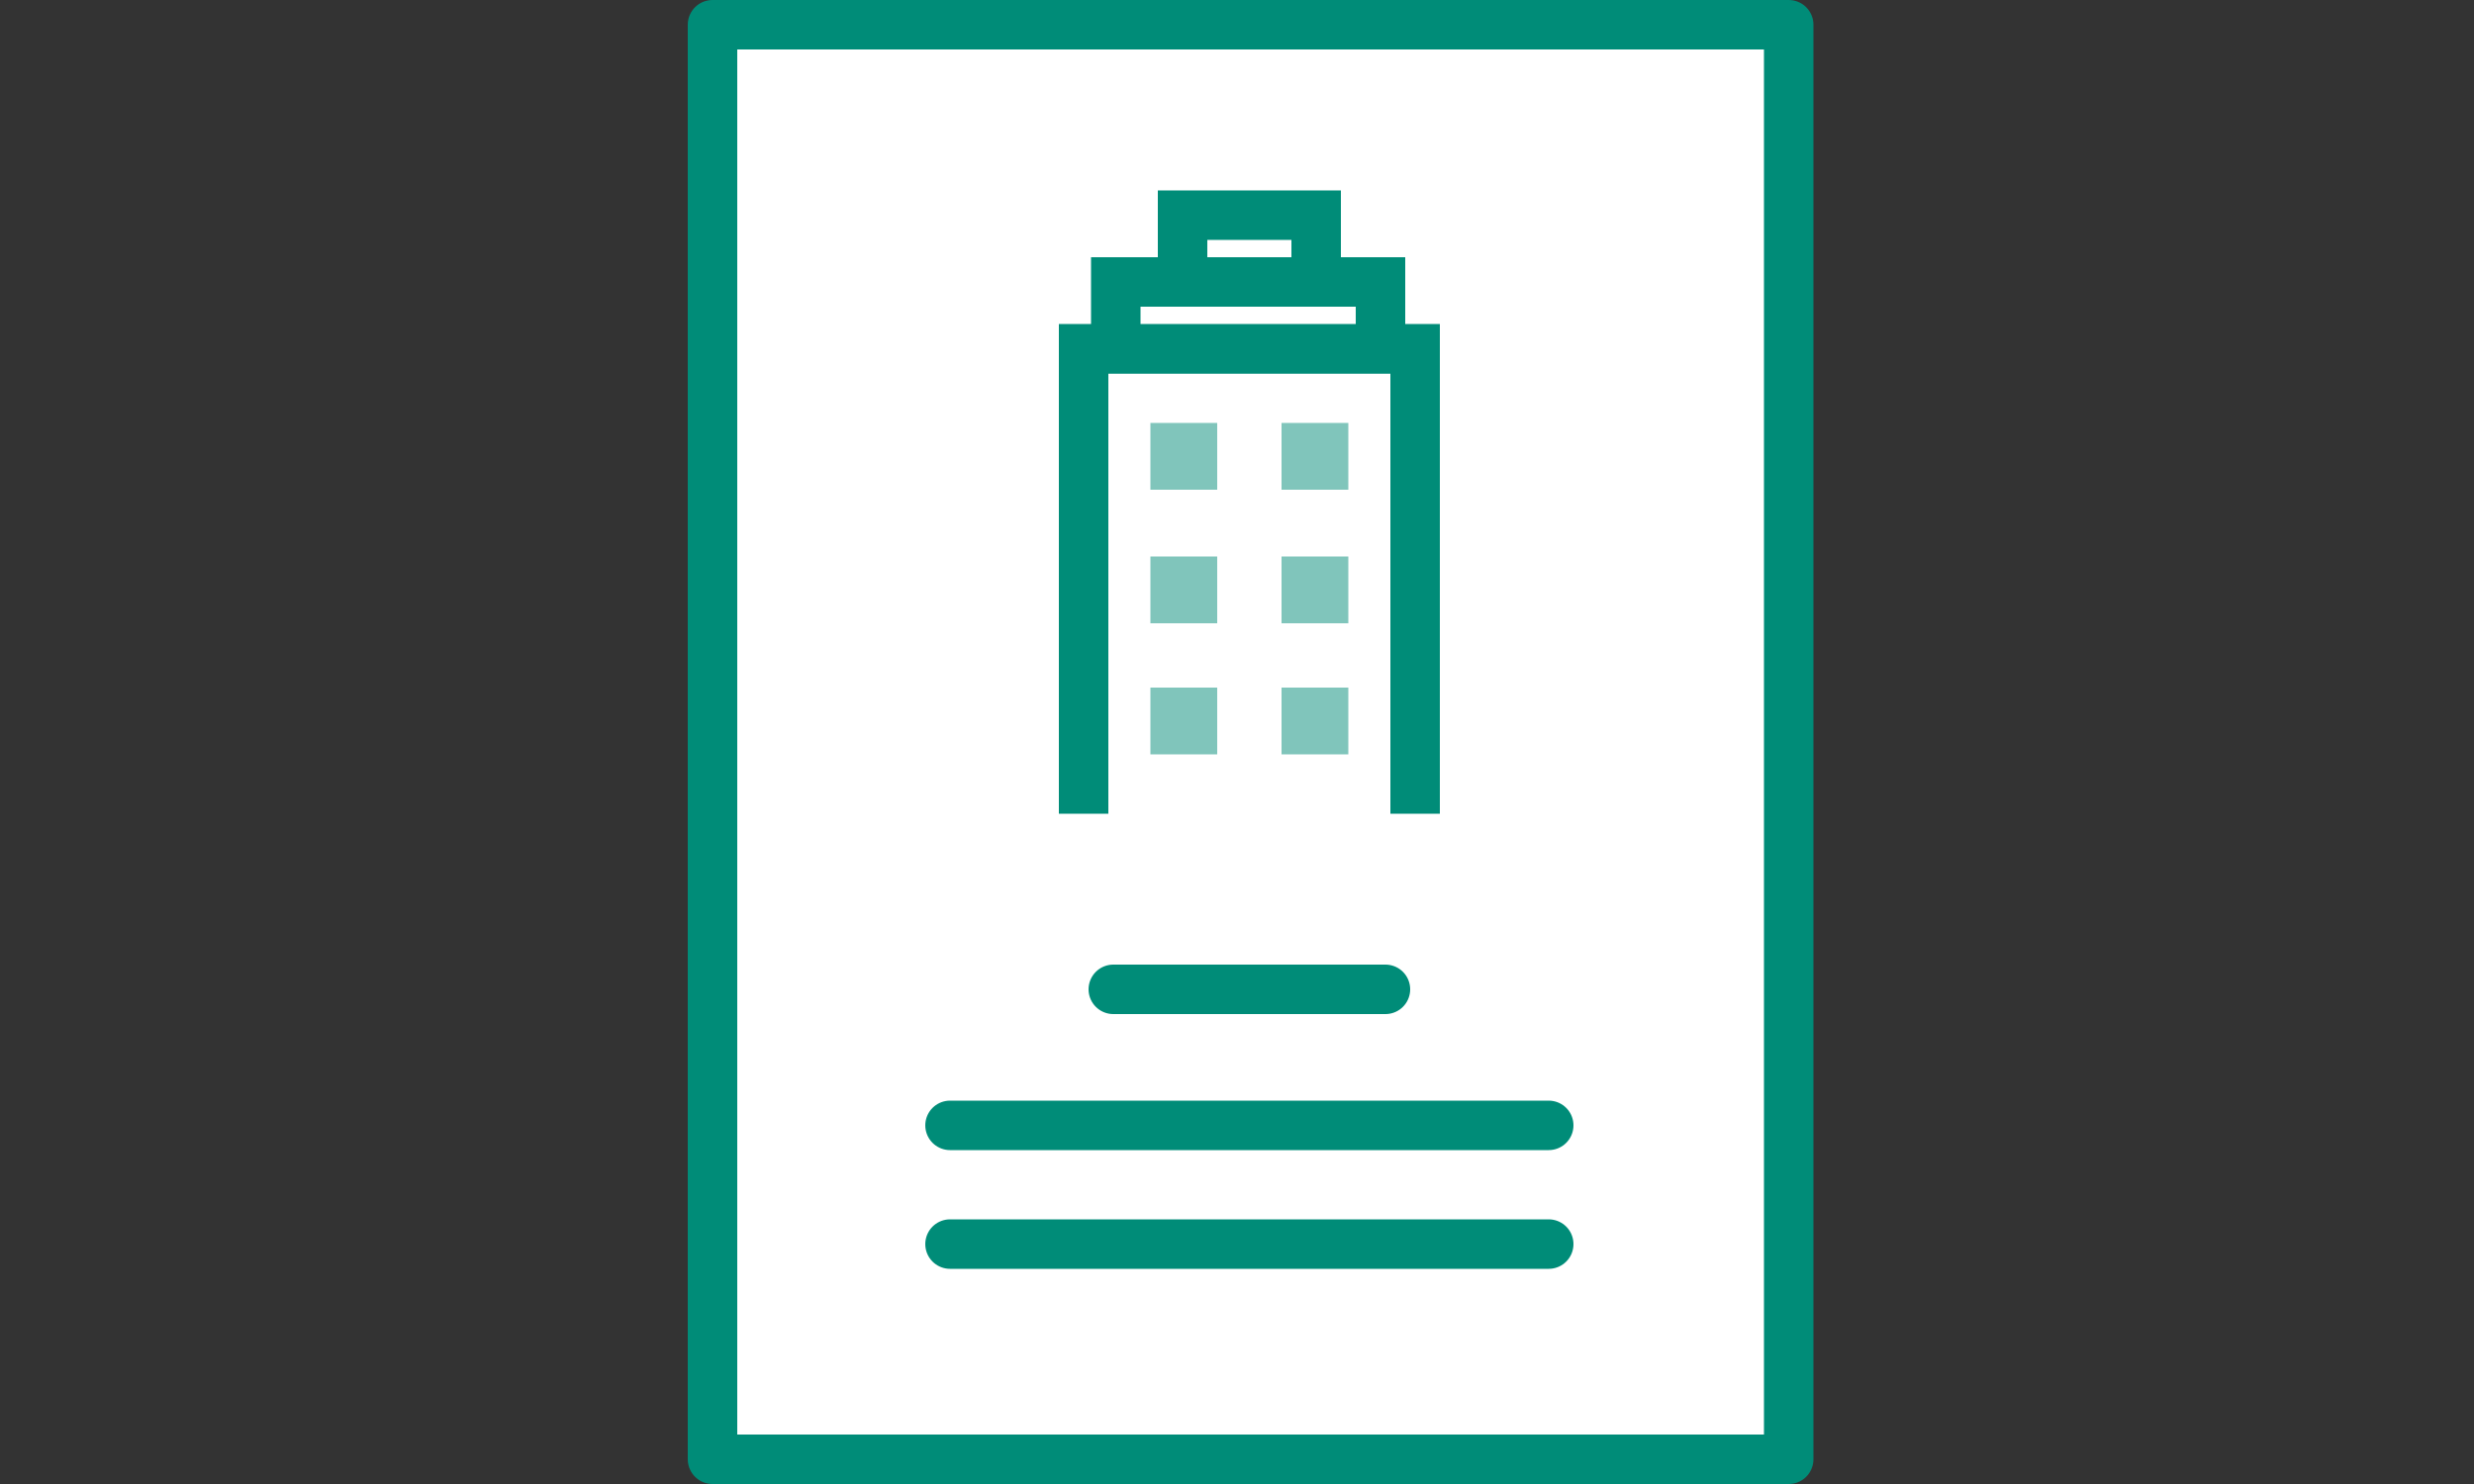
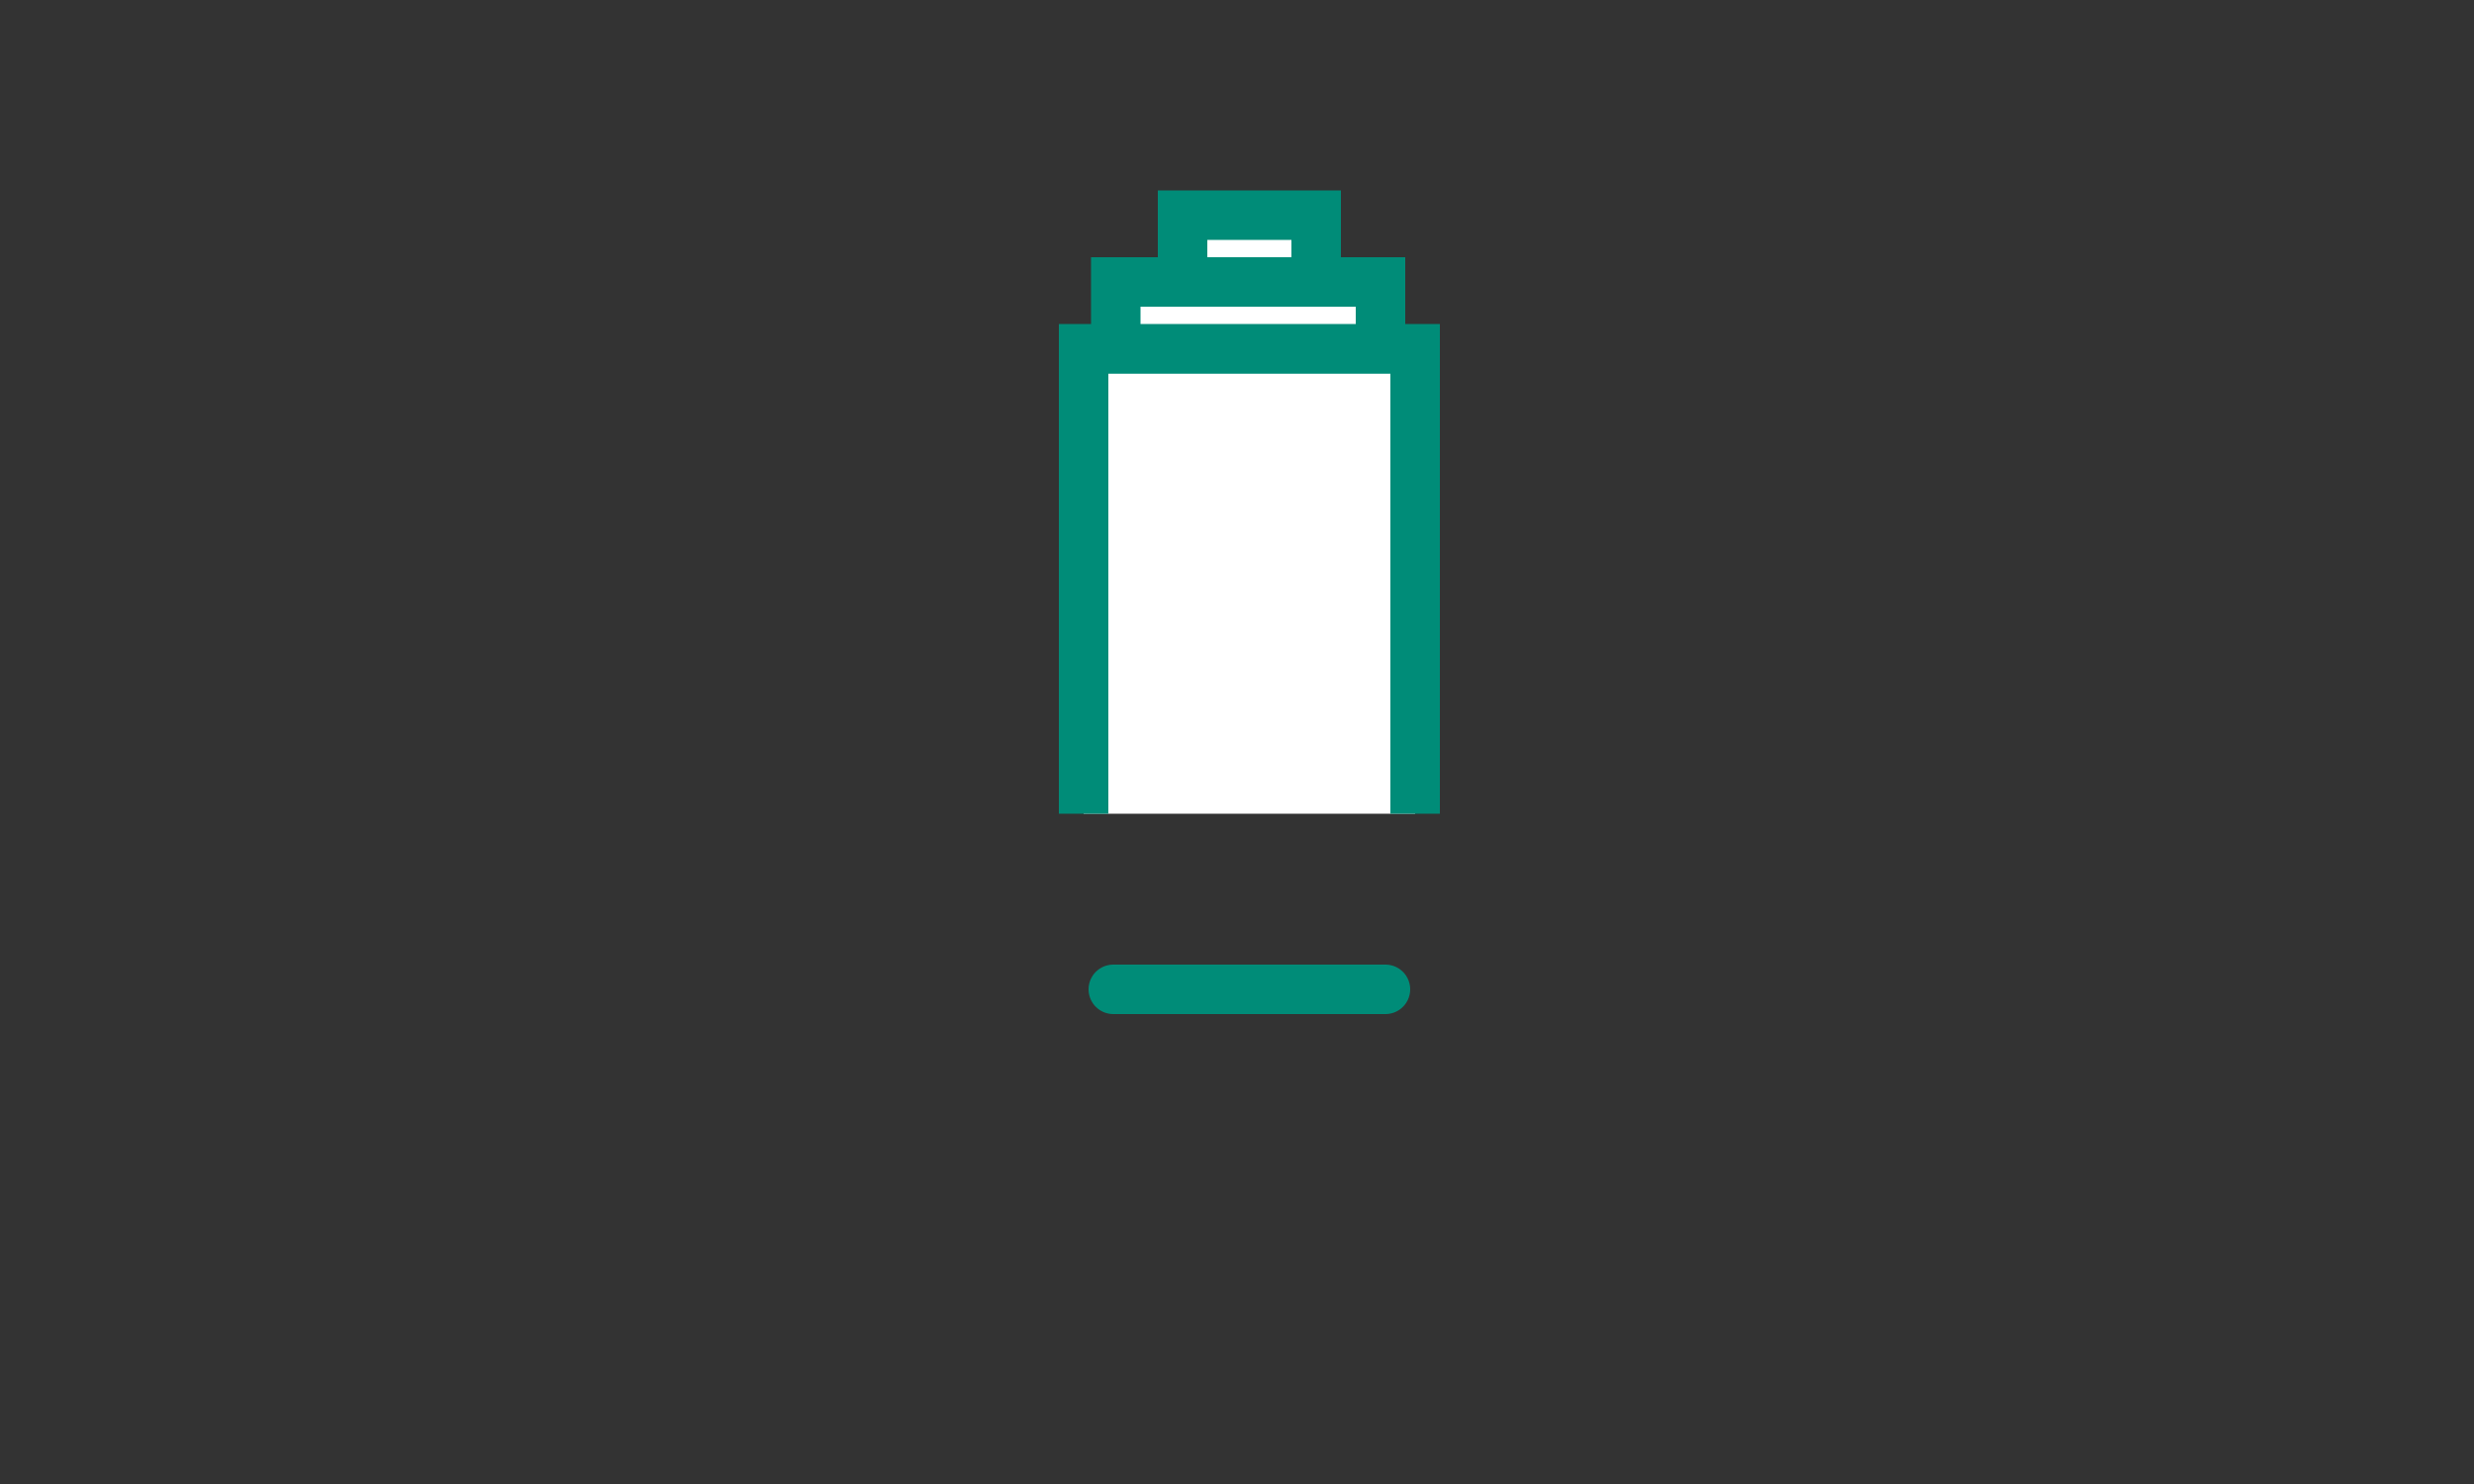
<svg xmlns="http://www.w3.org/2000/svg" id="レイヤー_1" viewBox="0 0 100 60">
  <rect x="0" y="0" width="100" height="60" fill="#333333" stroke="none" />
  <style>.st0{stroke-linecap:round;stroke-linejoin:round}.st0,.st1{fill:#fff;stroke:#008c78;stroke-width:2;stroke-miterlimit:10}.st2{fill:#80c5bb}</style>
-   <path class="st0" d="M28.8 1h43.5v58H28.8zm33.8 44.5H38.4m24.2 4.8H38.4" />
  <path class="st1" d="M43.8 32.9V14.1h13.4v18.8" />
  <path class="st1" d="M45.1 11.4h10.7v2.7H45.1zm2.7-2.7h5.4v2.7h-5.4z" />
-   <path class="st2" d="M46.5 17.1h2.7v2.7h-2.7zm0 5.4h2.7v2.7h-2.7zm0 5.3h2.7v2.7h-2.7zm5.3-10.7h2.7v2.7h-2.7zm0 5.4h2.7v2.7h-2.7zm0 5.3h2.7v2.7h-2.7z" />
  <path class="st0" d="M56 40H45" />
</svg>